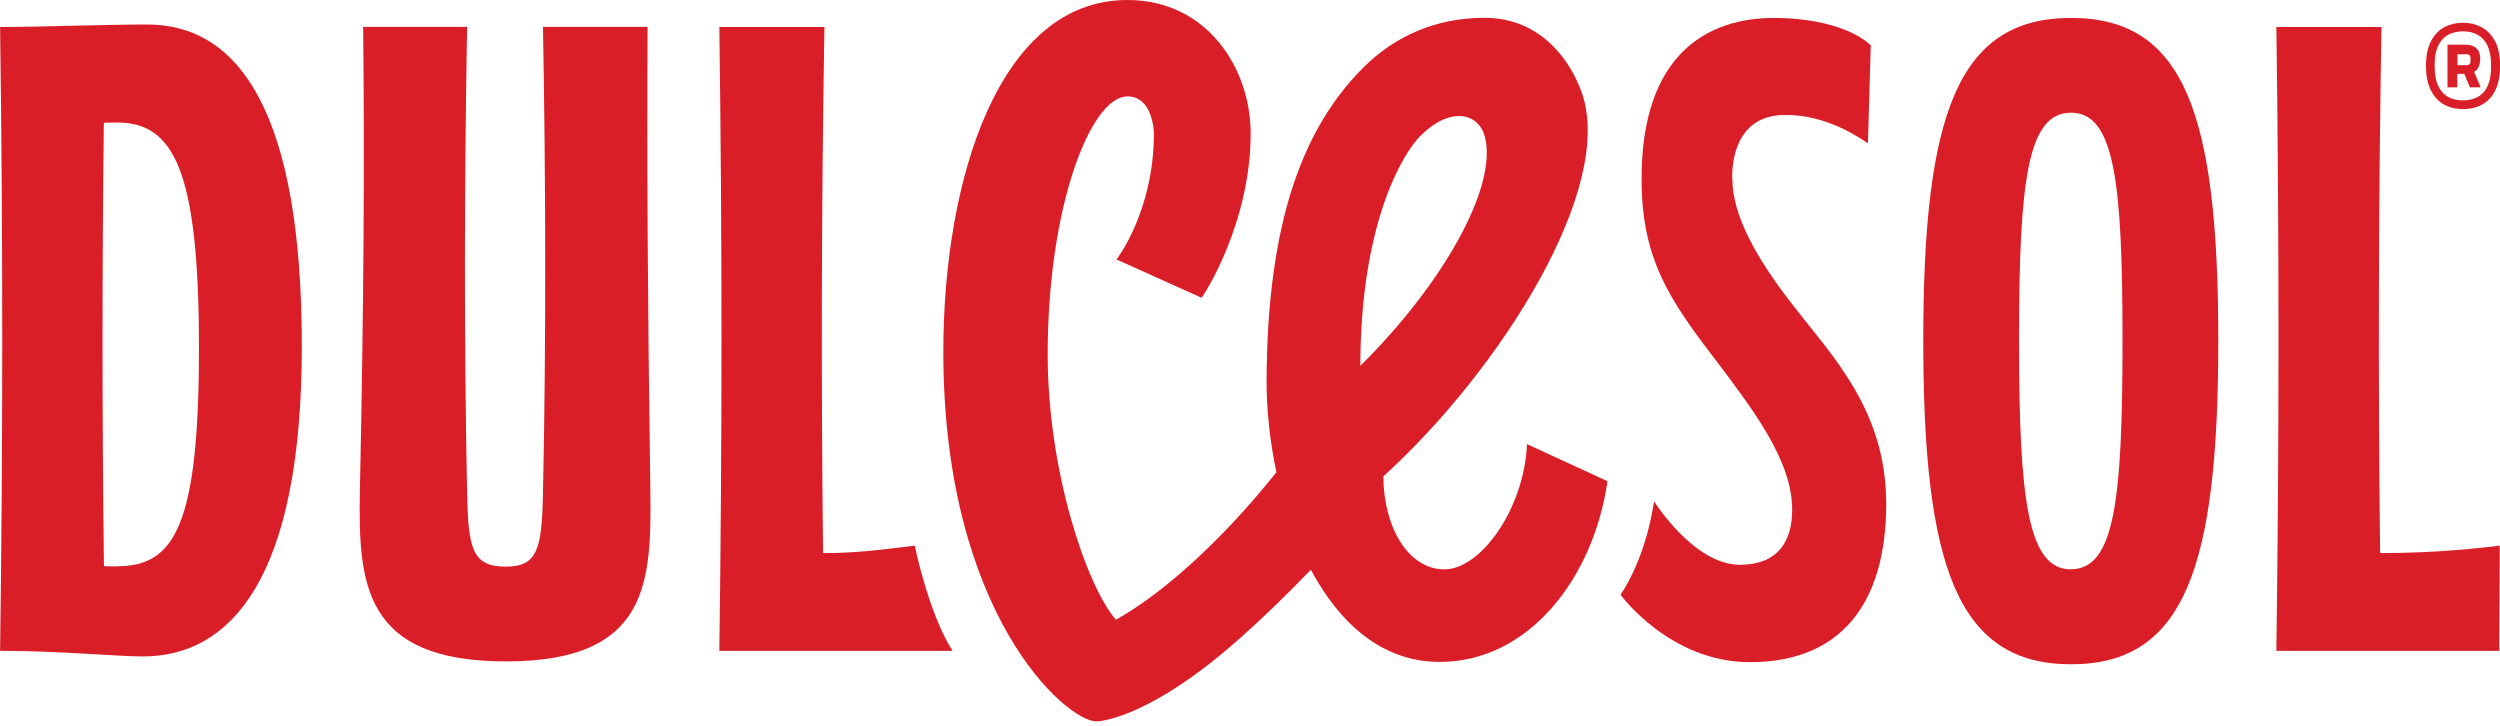
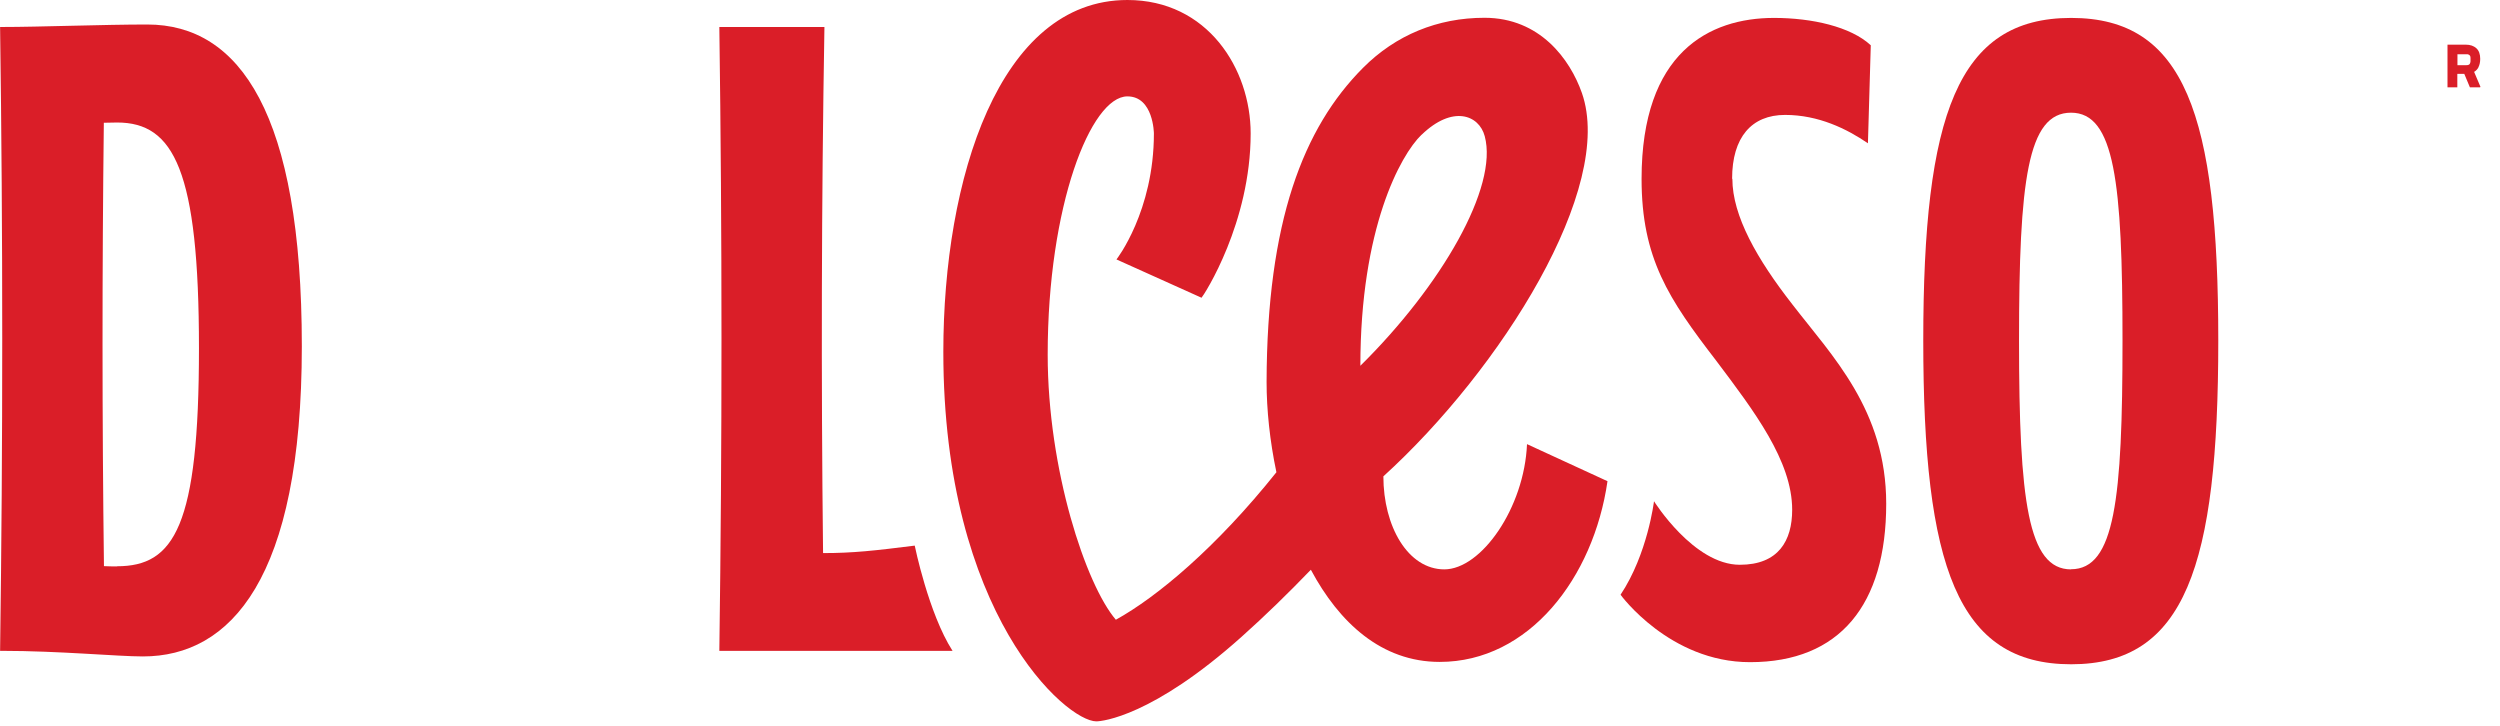
<svg xmlns="http://www.w3.org/2000/svg" width="186" height="54" viewBox="0 0 186 54" fill="none">
  <g clip-path="url(#clip0_84_1248)">
    <path fill-rule="evenodd" clip-rule="evenodd" d="M8.705 42.14C8.382 42.14 8.058 42.14 7.734 42.121C7.595 31.128 7.595 20.126 7.725 9.133C8.021 9.124 8.354 9.115 8.715 9.115C12.934 9.115 14.803 12.668 14.803 25.909C14.803 39.151 12.971 42.13 8.705 42.13V42.14ZM10.954 1.823C7.771 1.823 2.885 2.008 0.165 2.008H0.007C0.22 17.48 0.22 32.951 0.007 48.423H0.146C4.375 48.423 8.752 48.839 10.63 48.839C17.154 48.839 22.456 43.056 22.456 25.761C22.456 8.467 17.848 1.823 10.954 1.823Z" fill="#DA1E28" />
-     <path fill-rule="evenodd" clip-rule="evenodd" d="M48.18 1.999H40.398C40.602 13.473 40.639 25.215 40.398 36.69C40.315 40.853 39.991 42.158 37.631 42.158C35.151 42.158 34.837 40.853 34.753 36.69C34.522 25.215 34.55 13.473 34.753 1.999H27.018C27.129 11.891 27.064 22.745 26.777 36.403C26.648 43.352 26.971 49.209 37.641 49.209C48.31 49.209 48.476 43.324 48.384 36.403C48.189 22.745 48.124 11.891 48.18 1.99V1.999Z" fill="#DA1E28" />
    <path fill-rule="evenodd" clip-rule="evenodd" d="M61.236 41.15C61.088 28.102 61.116 15.055 61.338 2.008H53.519C53.732 17.48 53.732 32.951 53.519 48.423H70.869C69.083 45.638 68.056 40.594 68.056 40.594C65.095 40.965 63.494 41.15 61.227 41.15H61.236Z" fill="#DA1E28" />
    <path fill-rule="evenodd" clip-rule="evenodd" d="M128.869 13.297C128.869 10.207 130.322 8.55 132.811 8.55C135.3 8.55 137.401 9.586 138.974 10.66L139.186 3.368C137.687 1.98 134.8 1.333 131.987 1.333C127.166 1.333 122.133 3.896 122.133 13.306C122.133 19.219 124.15 22.245 127.685 26.835C130.498 30.573 133.338 34.293 133.338 37.929C133.338 40.224 132.321 42.019 129.443 42.019C126.01 42.019 123.058 37.291 123.058 37.291C123.058 37.291 122.586 41.224 120.569 44.249C120.569 44.249 124.215 49.265 130.201 49.265C136.882 49.265 140.334 44.99 140.334 37.476C140.334 30.499 136.29 26.465 133.348 22.643C130.72 19.275 128.888 16.055 128.888 13.306L128.869 13.297Z" fill="#DA1E28" />
    <path fill-rule="evenodd" clip-rule="evenodd" d="M154.084 42.362C150.883 42.362 150.216 37.272 150.216 25.354C150.216 13.436 150.846 8.384 154.084 8.384C157.323 8.384 157.915 13.547 157.915 25.345C157.915 37.143 157.341 42.352 154.084 42.352V42.362ZM154.094 1.333C145.636 1.333 143.091 8.55 143.091 25.345C143.091 42.14 145.636 49.422 154.094 49.422C162.551 49.422 165.04 42.14 165.04 25.345C165.04 8.55 162.551 1.333 154.094 1.333Z" fill="#DA1E28" />
-     <path fill-rule="evenodd" clip-rule="evenodd" d="M177.171 2.008H169.362C169.574 17.48 169.574 32.951 169.362 48.423H185.944L185.981 40.594C183.02 40.965 180.04 41.15 177.079 41.15C176.931 28.102 176.959 15.055 177.181 2.008H177.171Z" fill="#DA1E28" />
    <path fill-rule="evenodd" clip-rule="evenodd" d="M105.763 10.031C108.068 7.801 110.039 8.541 110.464 10.132C111.482 13.899 107.281 21.218 101.211 27.214C101.211 16.98 104.19 11.548 105.754 10.031H105.763ZM107.466 42.362C104.746 42.362 102.923 39.16 102.923 35.44C111.686 27.473 120.171 13.954 117.691 6.912C116.812 4.414 114.573 1.323 110.446 1.323C106.957 1.323 103.839 2.609 101.414 5.043C96.964 9.503 94.262 16.489 94.234 28.417C94.234 30.48 94.474 32.803 94.965 35.135C90.496 40.733 86.082 44.416 83.019 46.109C80.789 43.5 77.948 34.959 77.948 26.381C77.948 15.287 81.159 7.171 83.879 7.171C85.823 7.171 85.85 9.929 85.85 9.929C85.85 15.721 83.084 19.284 83.065 19.302L89.394 22.152C89.607 21.912 93.049 16.573 93.049 9.929C93.049 5.117 89.838 0 83.879 0C74.321 0 70.184 13.334 70.184 26.178C70.184 45.702 79.327 53.669 81.566 53.669C82.01 53.669 85.767 53.29 92.374 47.377C94.095 45.841 95.825 44.157 97.528 42.389C99.638 46.331 102.784 49.246 107.114 49.246C113.749 49.246 118.561 43 119.597 35.801L113.61 33.044C113.407 37.791 110.205 42.362 107.448 42.362H107.466Z" fill="#DA1E28" />
    <path fill-rule="evenodd" clip-rule="evenodd" d="M182.825 4.035H183.491C183.565 4.035 183.63 4.035 183.667 4.062C183.704 4.081 183.741 4.109 183.769 4.146C183.797 4.183 183.806 4.247 183.806 4.321V4.488C183.806 4.571 183.806 4.636 183.778 4.692C183.76 4.747 183.732 4.793 183.686 4.812C183.639 4.84 183.575 4.849 183.501 4.849H182.834V4.025L182.825 4.035ZM184.398 4.997C184.481 4.83 184.528 4.627 184.528 4.377C184.528 4.035 184.435 3.766 184.241 3.59C184.047 3.415 183.787 3.322 183.445 3.322H182.094V6.496H182.825V5.497H183.343L183.76 6.496H184.518L184.546 6.459L184.074 5.348C184.213 5.265 184.324 5.154 184.398 5.006V4.997Z" fill="#DA1E28" />
-     <path fill-rule="evenodd" clip-rule="evenodd" d="M185.333 4.997C185.333 5.534 185.259 5.978 185.101 6.348C184.944 6.709 184.713 6.996 184.398 7.181C184.084 7.375 183.695 7.468 183.242 7.468C182.788 7.468 182.4 7.375 182.094 7.181C181.78 6.996 181.548 6.718 181.382 6.348C181.224 5.987 181.141 5.534 181.141 4.988V4.766C181.141 4.247 181.224 3.803 181.382 3.442C181.539 3.081 181.78 2.804 182.085 2.619C182.4 2.434 182.788 2.332 183.242 2.332C183.695 2.332 184.074 2.424 184.389 2.619C184.694 2.804 184.935 3.081 185.092 3.442C185.25 3.803 185.333 4.247 185.333 4.775V4.997ZM185.629 3.072C185.379 2.591 185.046 2.249 184.63 2.027C184.213 1.805 183.751 1.693 183.242 1.693C182.733 1.693 182.27 1.805 181.854 2.027C181.437 2.249 181.104 2.6 180.863 3.072C180.614 3.553 180.493 4.155 180.493 4.886C180.493 5.617 180.604 6.172 180.826 6.653C181.049 7.134 181.363 7.495 181.78 7.745C182.196 7.995 182.686 8.115 183.251 8.115C183.815 8.115 184.296 7.995 184.713 7.754C185.129 7.514 185.453 7.153 185.675 6.663C185.897 6.181 186.008 5.589 186.008 4.886C186.008 4.183 185.888 3.553 185.638 3.072H185.629Z" fill="#DA1E28" />
  </g>
  <defs>
    <clipPath id="clip0_84_1248">
      <rect width="186.006" height="53.669" fill="white" />
    </clipPath>
  </defs>
</svg>